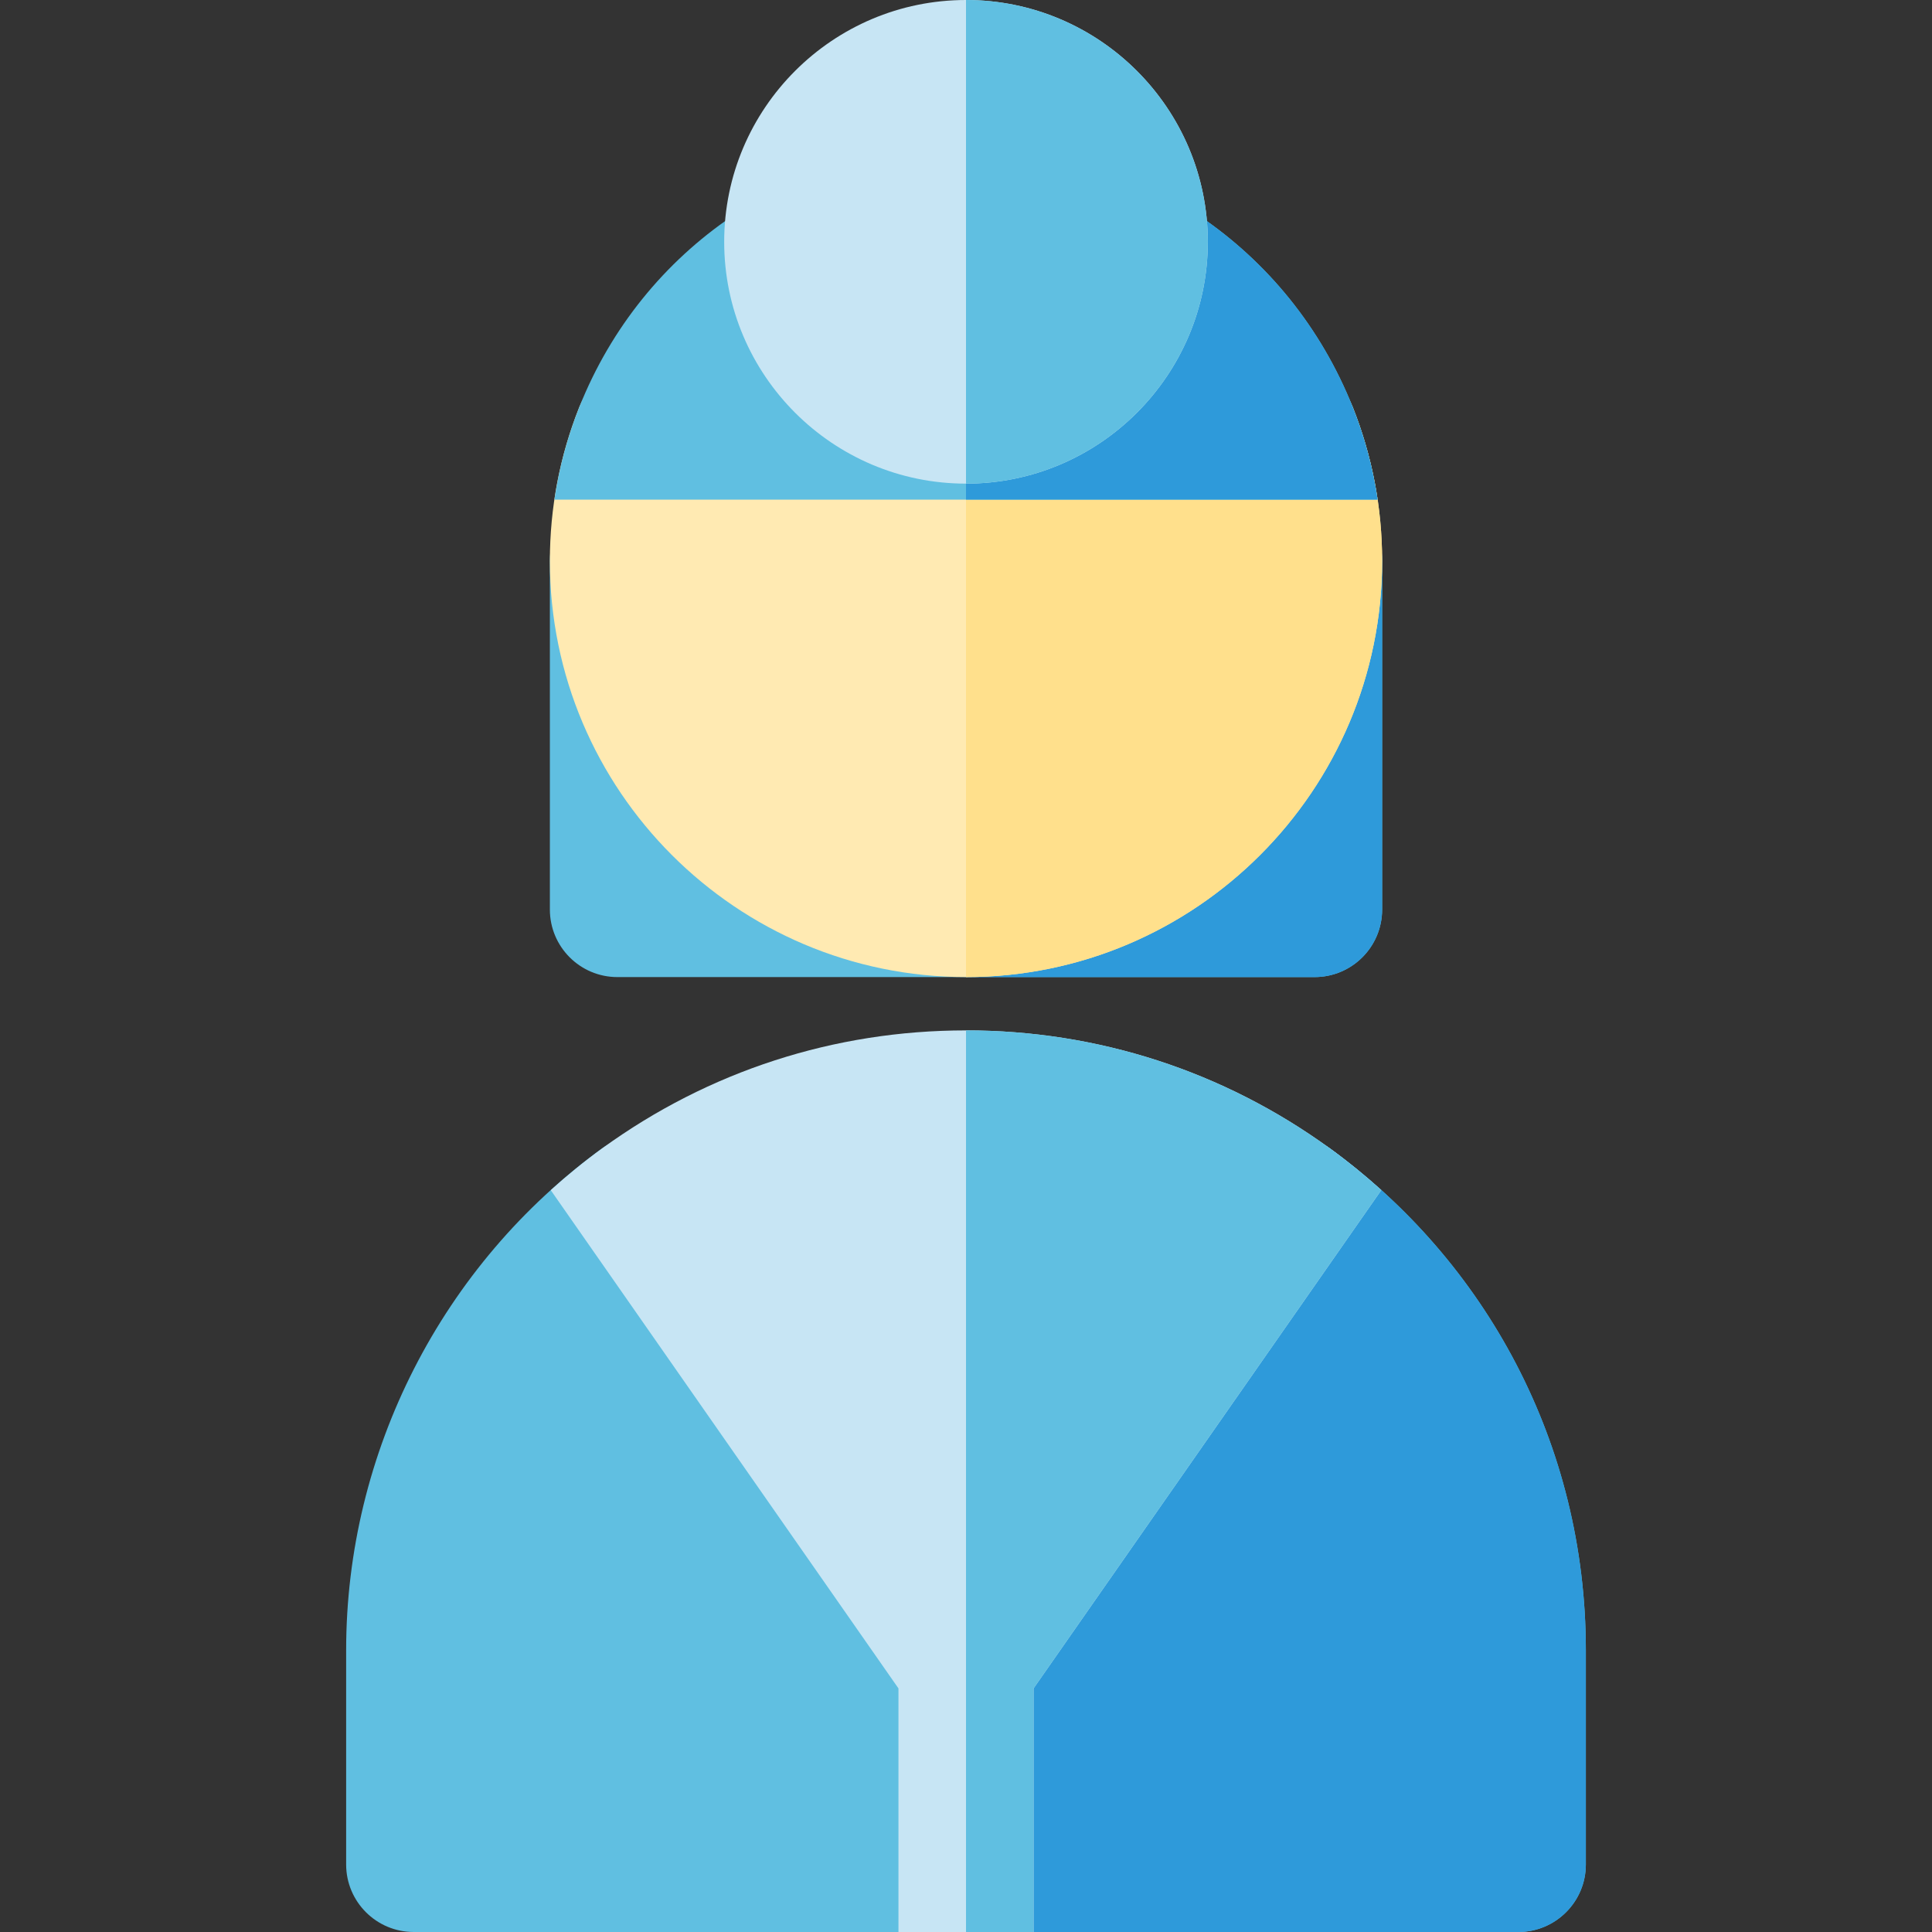
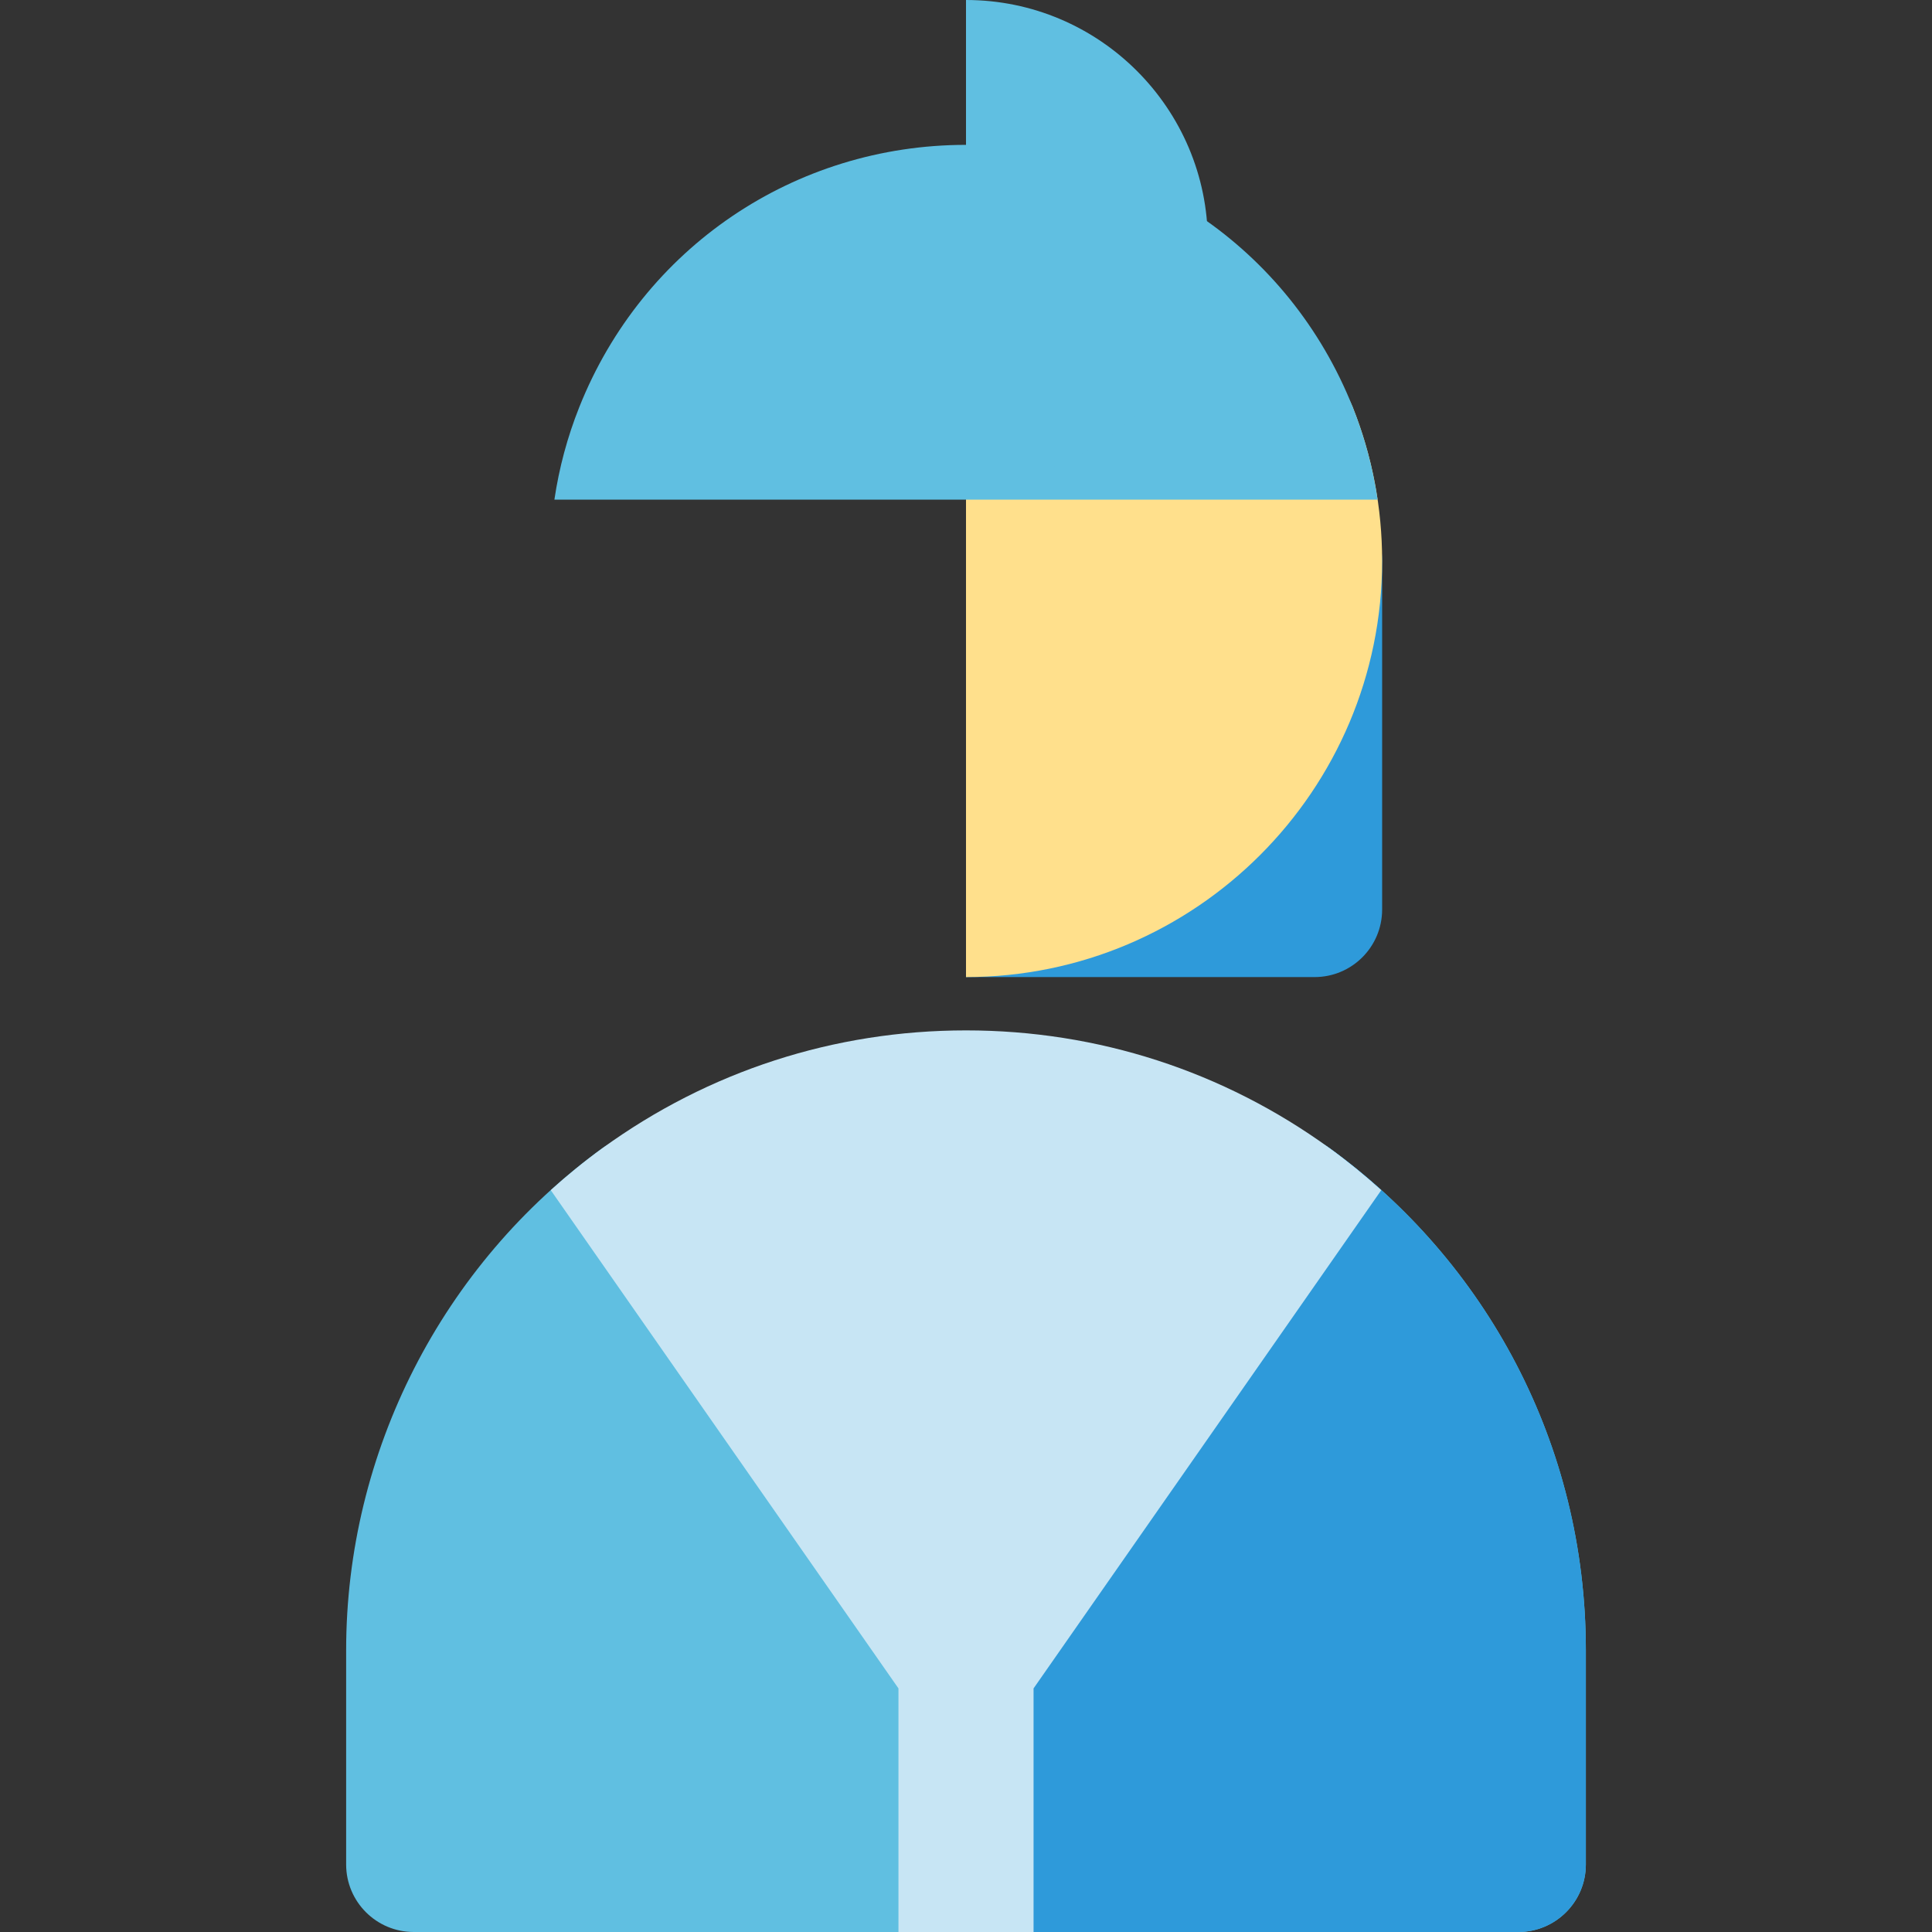
<svg xmlns="http://www.w3.org/2000/svg" height="800px" width="800px" version="1.1" id="Layer_1" viewBox="0 0 512.001 512.001" xml:space="preserve">
  <rect x="0" y="0" width="512.001" height="512.001" fill="#333333" stroke="none" />
-   <path style="fill:#60BFE1;" d="M330.479,148.658c0,41.068-33.411,74.478-74.478,74.478s-74.478-33.411-74.478-74.478  c0-23.654-35.801-23.679-35.801,0v92.379c0,9.886,8.015,17.901,17.901,17.901h92.379h92.379c9.886,0,17.901-8.015,17.901-17.901  v-92.379C366.28,125.005,330.479,124.981,330.479,148.658z" />
  <path style="fill:#2E9ADA;" d="M330.479,148.658c0,41.066-33.411,74.477-74.477,74.478v35.801h92.378  c9.886,0,17.901-8.015,17.901-17.901v-92.379C366.28,125.005,330.479,124.981,330.479,148.658z" />
-   <path style="fill:#FFEAB2;" d="M256.001,258.936c-60.808,0-110.28-49.471-110.28-110.28c0-14.083,2.625-27.806,7.802-40.786  c2.714-6.805,9.301-11.269,16.627-11.269h171.702c7.326,0,13.912,4.464,16.627,11.268c5.177,12.979,7.802,26.701,7.802,40.786  C366.28,209.464,316.809,258.936,256.001,258.936z" />
  <path style="fill:#FFE08C;" d="M366.28,148.655c0-14.085-2.625-27.808-7.802-40.786c-2.715-6.805-9.301-11.268-16.627-11.268h-85.85  v162.335C316.81,258.934,366.28,209.463,366.28,148.655z" />
  <path style="fill:#60BFE1;" d="M358.483,107.881v-0.001l-0.001-0.002c-0.001-0.002-0.002-0.006-0.004-0.008  c-0.002-0.005-0.005-0.01-0.006-0.014c-16.815-42.2-57.034-69.467-102.471-69.467c-45.441,0-85.665,27.271-102.476,69.478  c0,0.001-0.001,0.002-0.001,0.004c0,0,0,0.001-0.001,0.002c-0.001,0.002-0.002,0.005-0.004,0.008  c-0.001,0.001-0.001,0.004-0.002,0.006c-3.159,7.924-5.355,16.126-6.596,24.517c8.836,0,186.115,0,218.159,0  C363.84,124.009,361.643,115.806,358.483,107.881z" />
-   <path style="fill:#2E9ADA;" d="M365.08,132.402c-1.241-8.393-3.437-16.596-6.597-24.521v-0.001l-0.001-0.002  c-0.001-0.002-0.002-0.006-0.004-0.008c-0.001-0.005-0.005-0.01-0.006-0.014c-16.815-42.2-57.034-69.466-102.47-69.467v94.014  C266.602,132.402,354.012,132.402,365.08,132.402z" />
  <path style="fill:#60BFE1;" d="M402.368,512H109.633c-9.886,0-17.901-8.015-17.901-17.901v-56.769  c0-52.458,25.381-102.192,67.892-133.037c8.09-5.871,19.454-3.975,25.192,4.244l71.184,102.002l71.184-102.002  c5.728-8.209,17.083-10.119,25.18-4.252c41.3,29.918,67.903,78.289,67.903,133.047v56.769C420.268,503.985,412.254,512,402.368,512z  " />
  <path style="fill:#2E9ADA;" d="M352.364,304.284c-8.105-5.873-19.458-3.948-25.18,4.252l-71.182,102.001V512h146.366  c9.886,0,17.901-8.015,17.901-17.901v-56.769C420.268,382.703,393.768,334.277,352.364,304.284z" />
  <g>
    <path style="fill:#C7E5F4;" d="M352.382,304.297c-0.002-0.002-0.005-0.004-0.007-0.006c-0.002-0.001-0.005-0.004-0.008-0.006   l-0.002-0.001l-0.001-0.001c-28.162-20.425-61.484-31.22-96.362-31.22c-34.885,0-68.211,10.799-96.374,31.228   c-0.002,0.002-0.005,0.005-0.008,0.006c-4.779,3.468-9.33,7.186-13.664,11.109c3.492,5.004,88.672,127.062,92.146,132.04v64.553   h35.801v-64.553l92.149-132.043C361.681,311.46,357.117,307.728,352.382,304.297z" />
-     <path style="fill:#C7E5F4;" d="M256.001,128.168c-35.336,0-64.084-28.748-64.084-64.084S220.665,0,256.001,0   s64.084,28.747,64.084,64.084C320.085,99.42,291.336,128.168,256.001,128.168z" />
  </g>
  <g>
    <path style="fill:#60BFE1;" d="M320.085,64.084c0-35.336-28.747-64.083-64.083-64.084v128.168   C291.338,128.167,320.085,99.42,320.085,64.084z" />
-     <path style="fill:#60BFE1;" d="M352.382,304.297c-0.002-0.001-0.005-0.004-0.007-0.006c-0.002-0.001-0.005-0.004-0.008-0.005   l-0.001-0.001c0-0.001-0.001-0.001-0.001-0.001c-28.161-20.425-61.483-31.22-96.361-31.22v238.937h17.899v-64.553l92.149-132.043   C361.681,311.46,357.117,307.728,352.382,304.297z" />
  </g>
</svg>